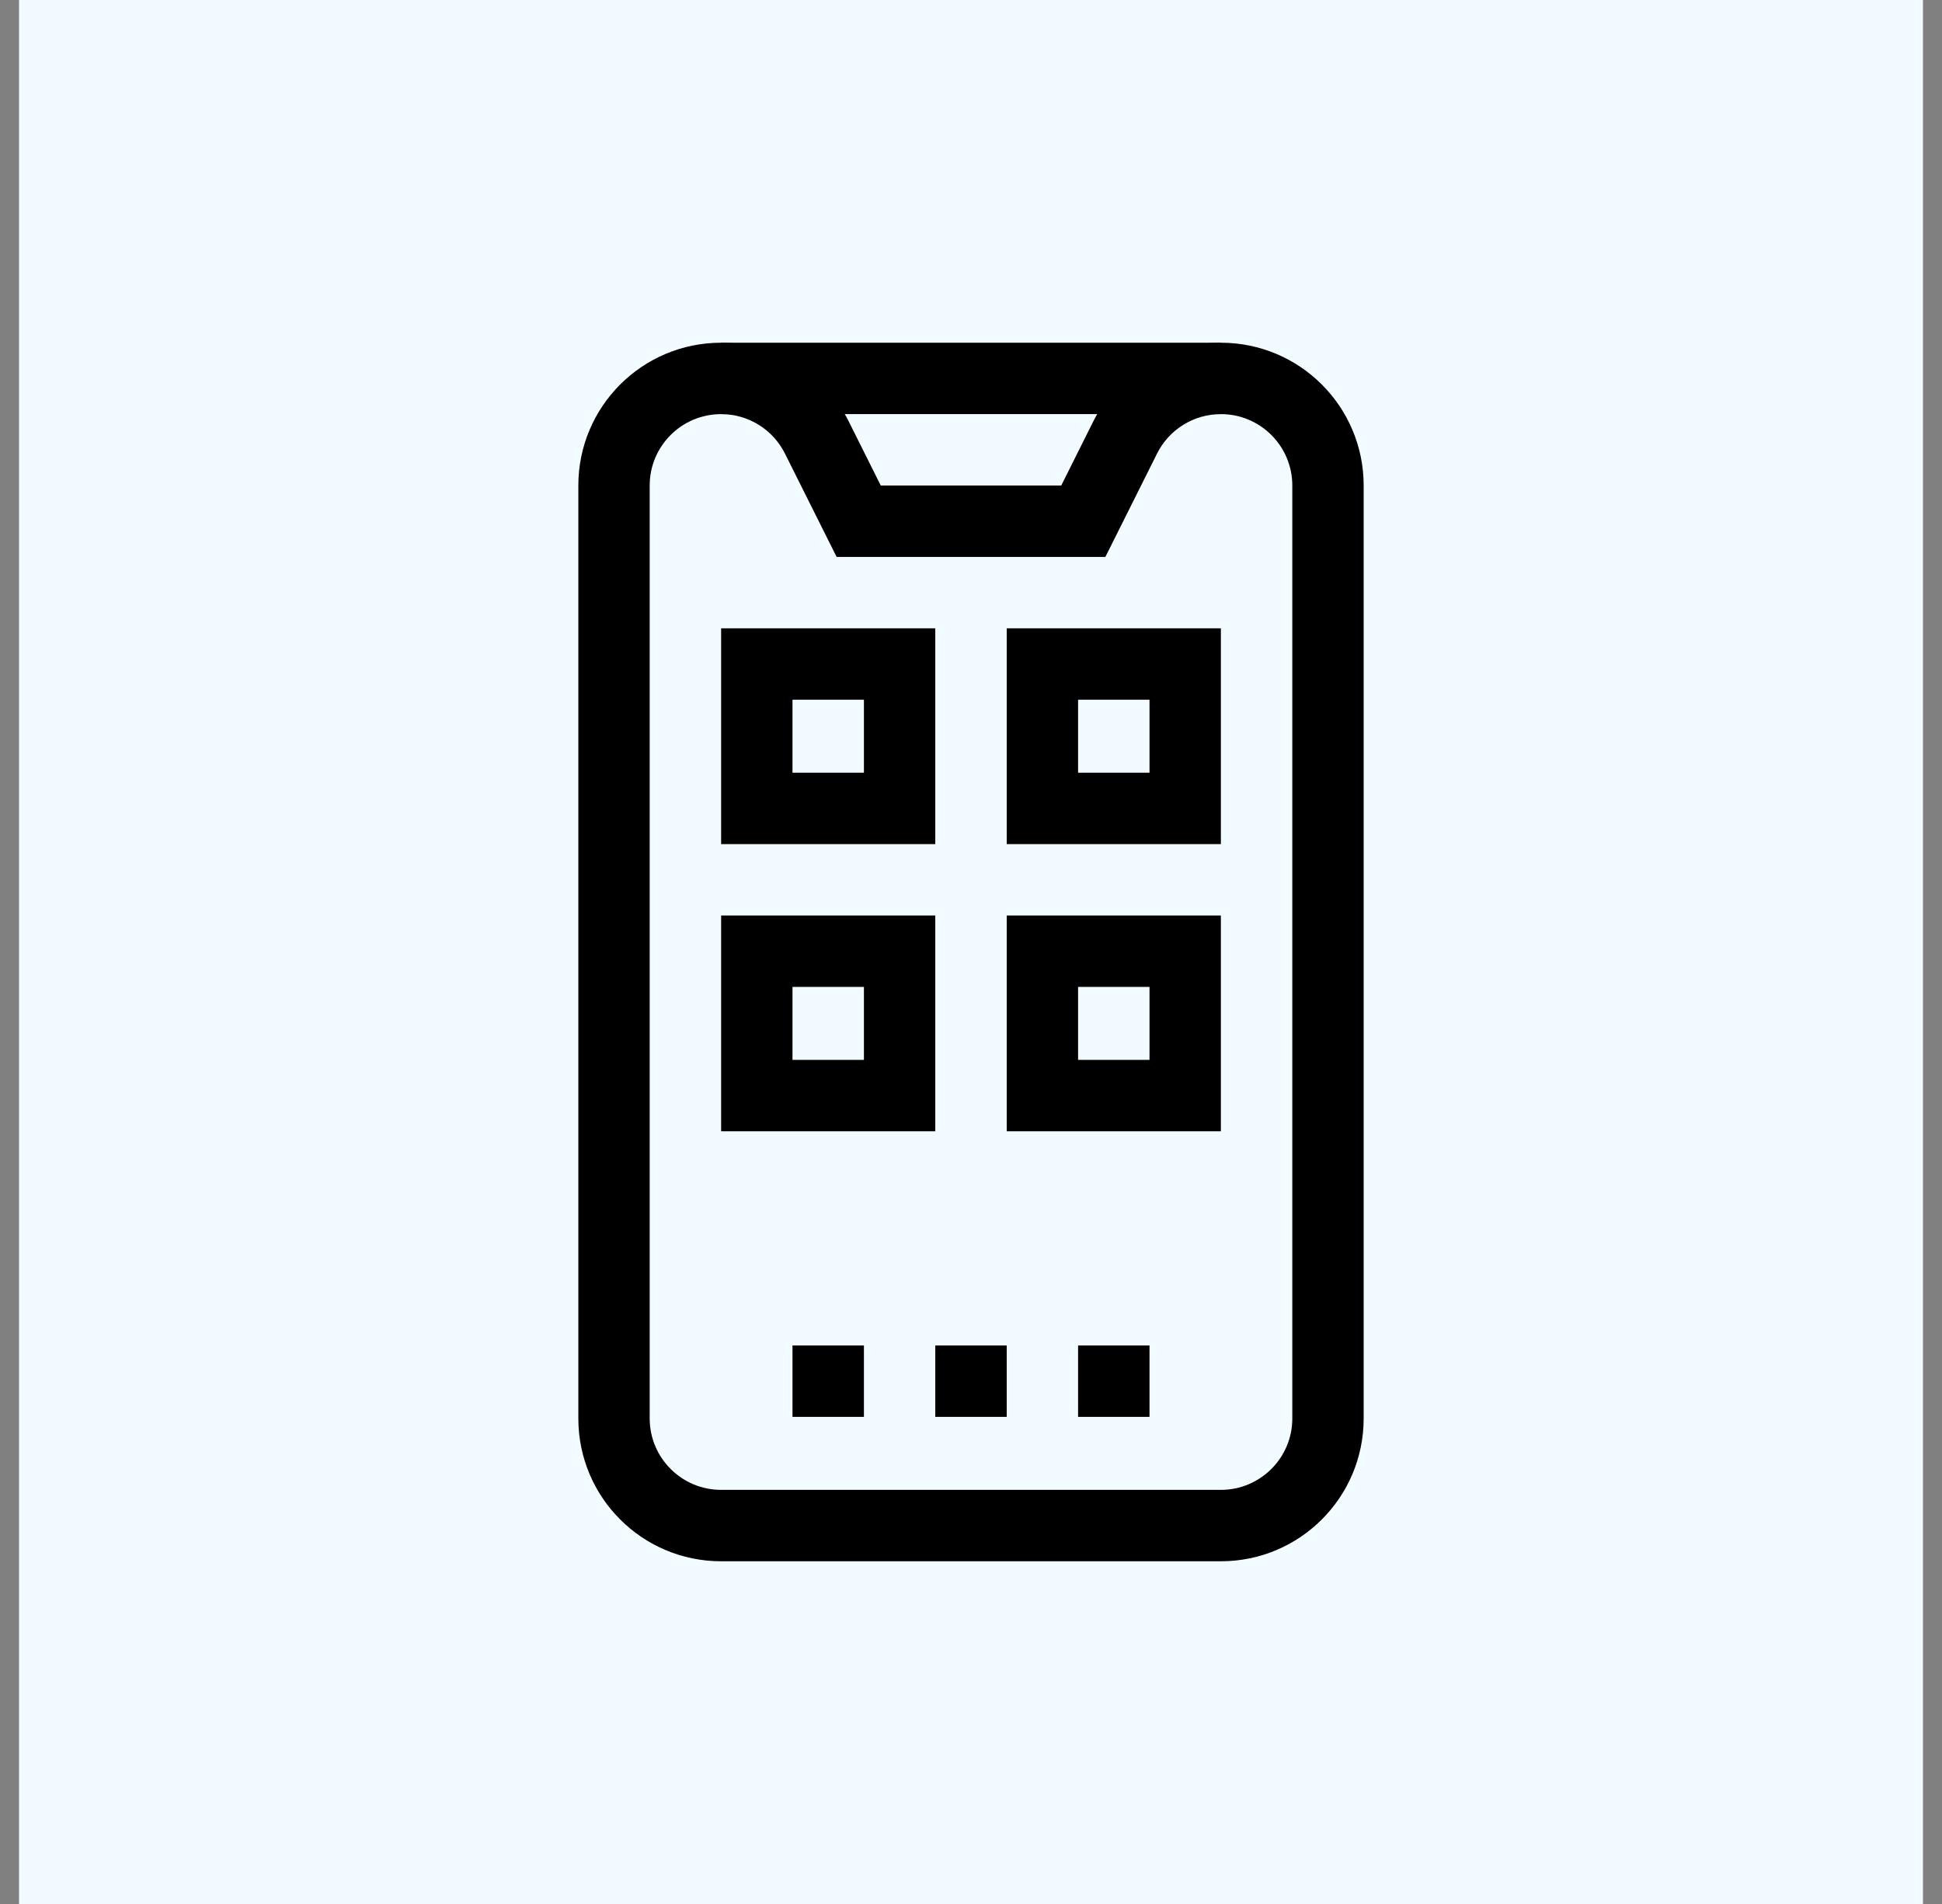
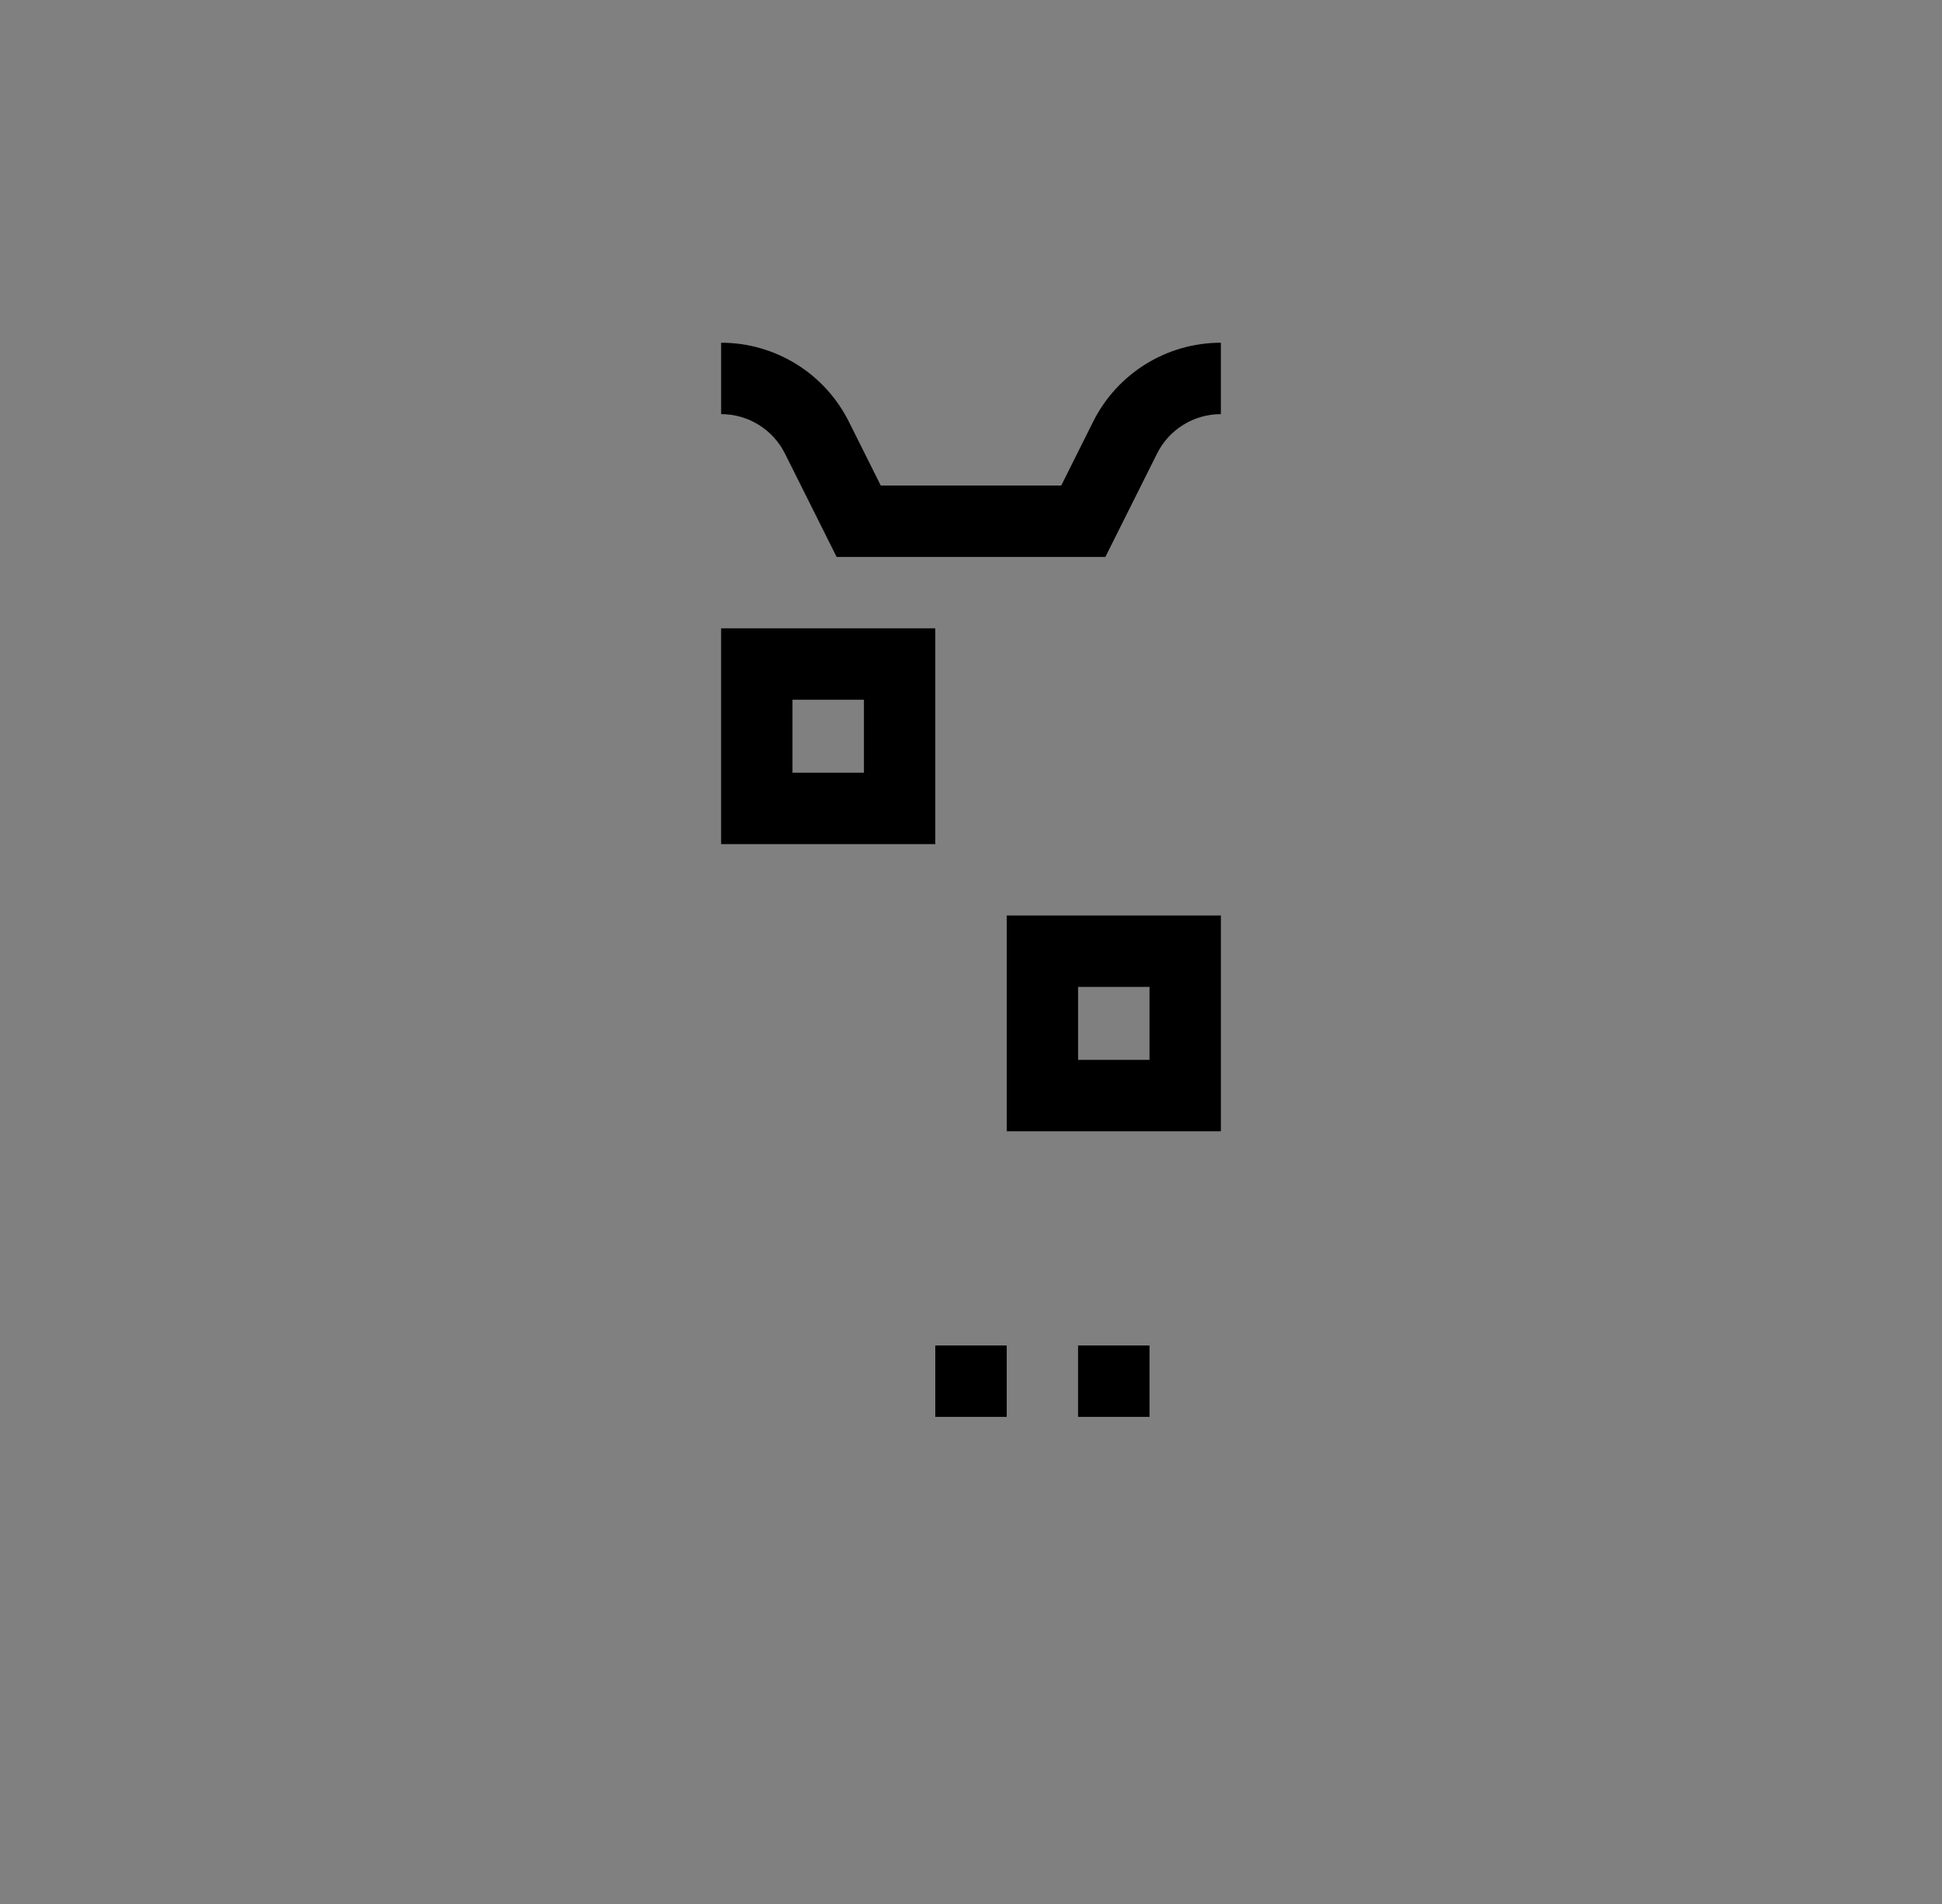
<svg xmlns="http://www.w3.org/2000/svg" width="51" height="50" viewBox="0 0 51 50" fill="none">
  <rect x="0" y="0" width="51" height="50" fill="#808080" stroke="none" />
-   <rect width="50" height="50" transform="translate(0.5)" fill="#F2FBFF" />
-   <path d="M33.938 12.75C33.938 11.714 33.098 10.875 32.062 10.875H18.938C17.902 10.875 17.062 11.714 17.062 12.75V37.25C17.062 38.285 17.902 39.125 18.938 39.125H32.062C33.098 39.125 33.938 38.285 33.938 37.25V12.75ZM35.812 37.25C35.812 39.321 34.134 41 32.062 41H18.938C16.866 41 15.188 39.321 15.188 37.25V12.75C15.188 10.679 16.866 9 18.938 9H32.062C34.134 9 35.812 10.679 35.812 12.75V37.25Z" fill="black" />
-   <path d="M32.062 16.5V22.167H26.438V16.5H32.062ZM28.312 20.292H30.188V18.375H28.312V20.292Z" fill="black" />
  <path d="M32.062 24.042V29.708H26.438V24.042H32.062ZM28.312 27.833H30.188V25.917H28.312V27.833Z" fill="black" />
  <path d="M24.562 16.5V22.167H18.938V16.5H24.562ZM20.812 20.292H22.688V18.375H20.812V20.292Z" fill="black" />
-   <path d="M24.562 24.042V29.708H18.938V24.042H24.562ZM20.812 27.833H22.688V25.917H20.812V27.833Z" fill="black" />
  <path d="M32.062 10.875C31.352 10.875 30.703 11.276 30.386 11.911L29.029 14.625H21.971L20.614 11.911C20.297 11.276 19.648 10.875 18.938 10.875V9C20.358 9 21.656 9.802 22.292 11.073L23.13 12.75H27.87L28.708 11.073C29.344 9.802 30.642 9 32.062 9V10.875Z" fill="black" />
  <path d="M26.438 35.333V37.208H24.562V35.333H26.438Z" fill="black" />
-   <path d="M22.688 35.333V37.208H20.812V35.333H22.688Z" fill="black" />
  <path d="M30.188 35.333V37.208H28.312V35.333H30.188Z" fill="black" />
</svg>